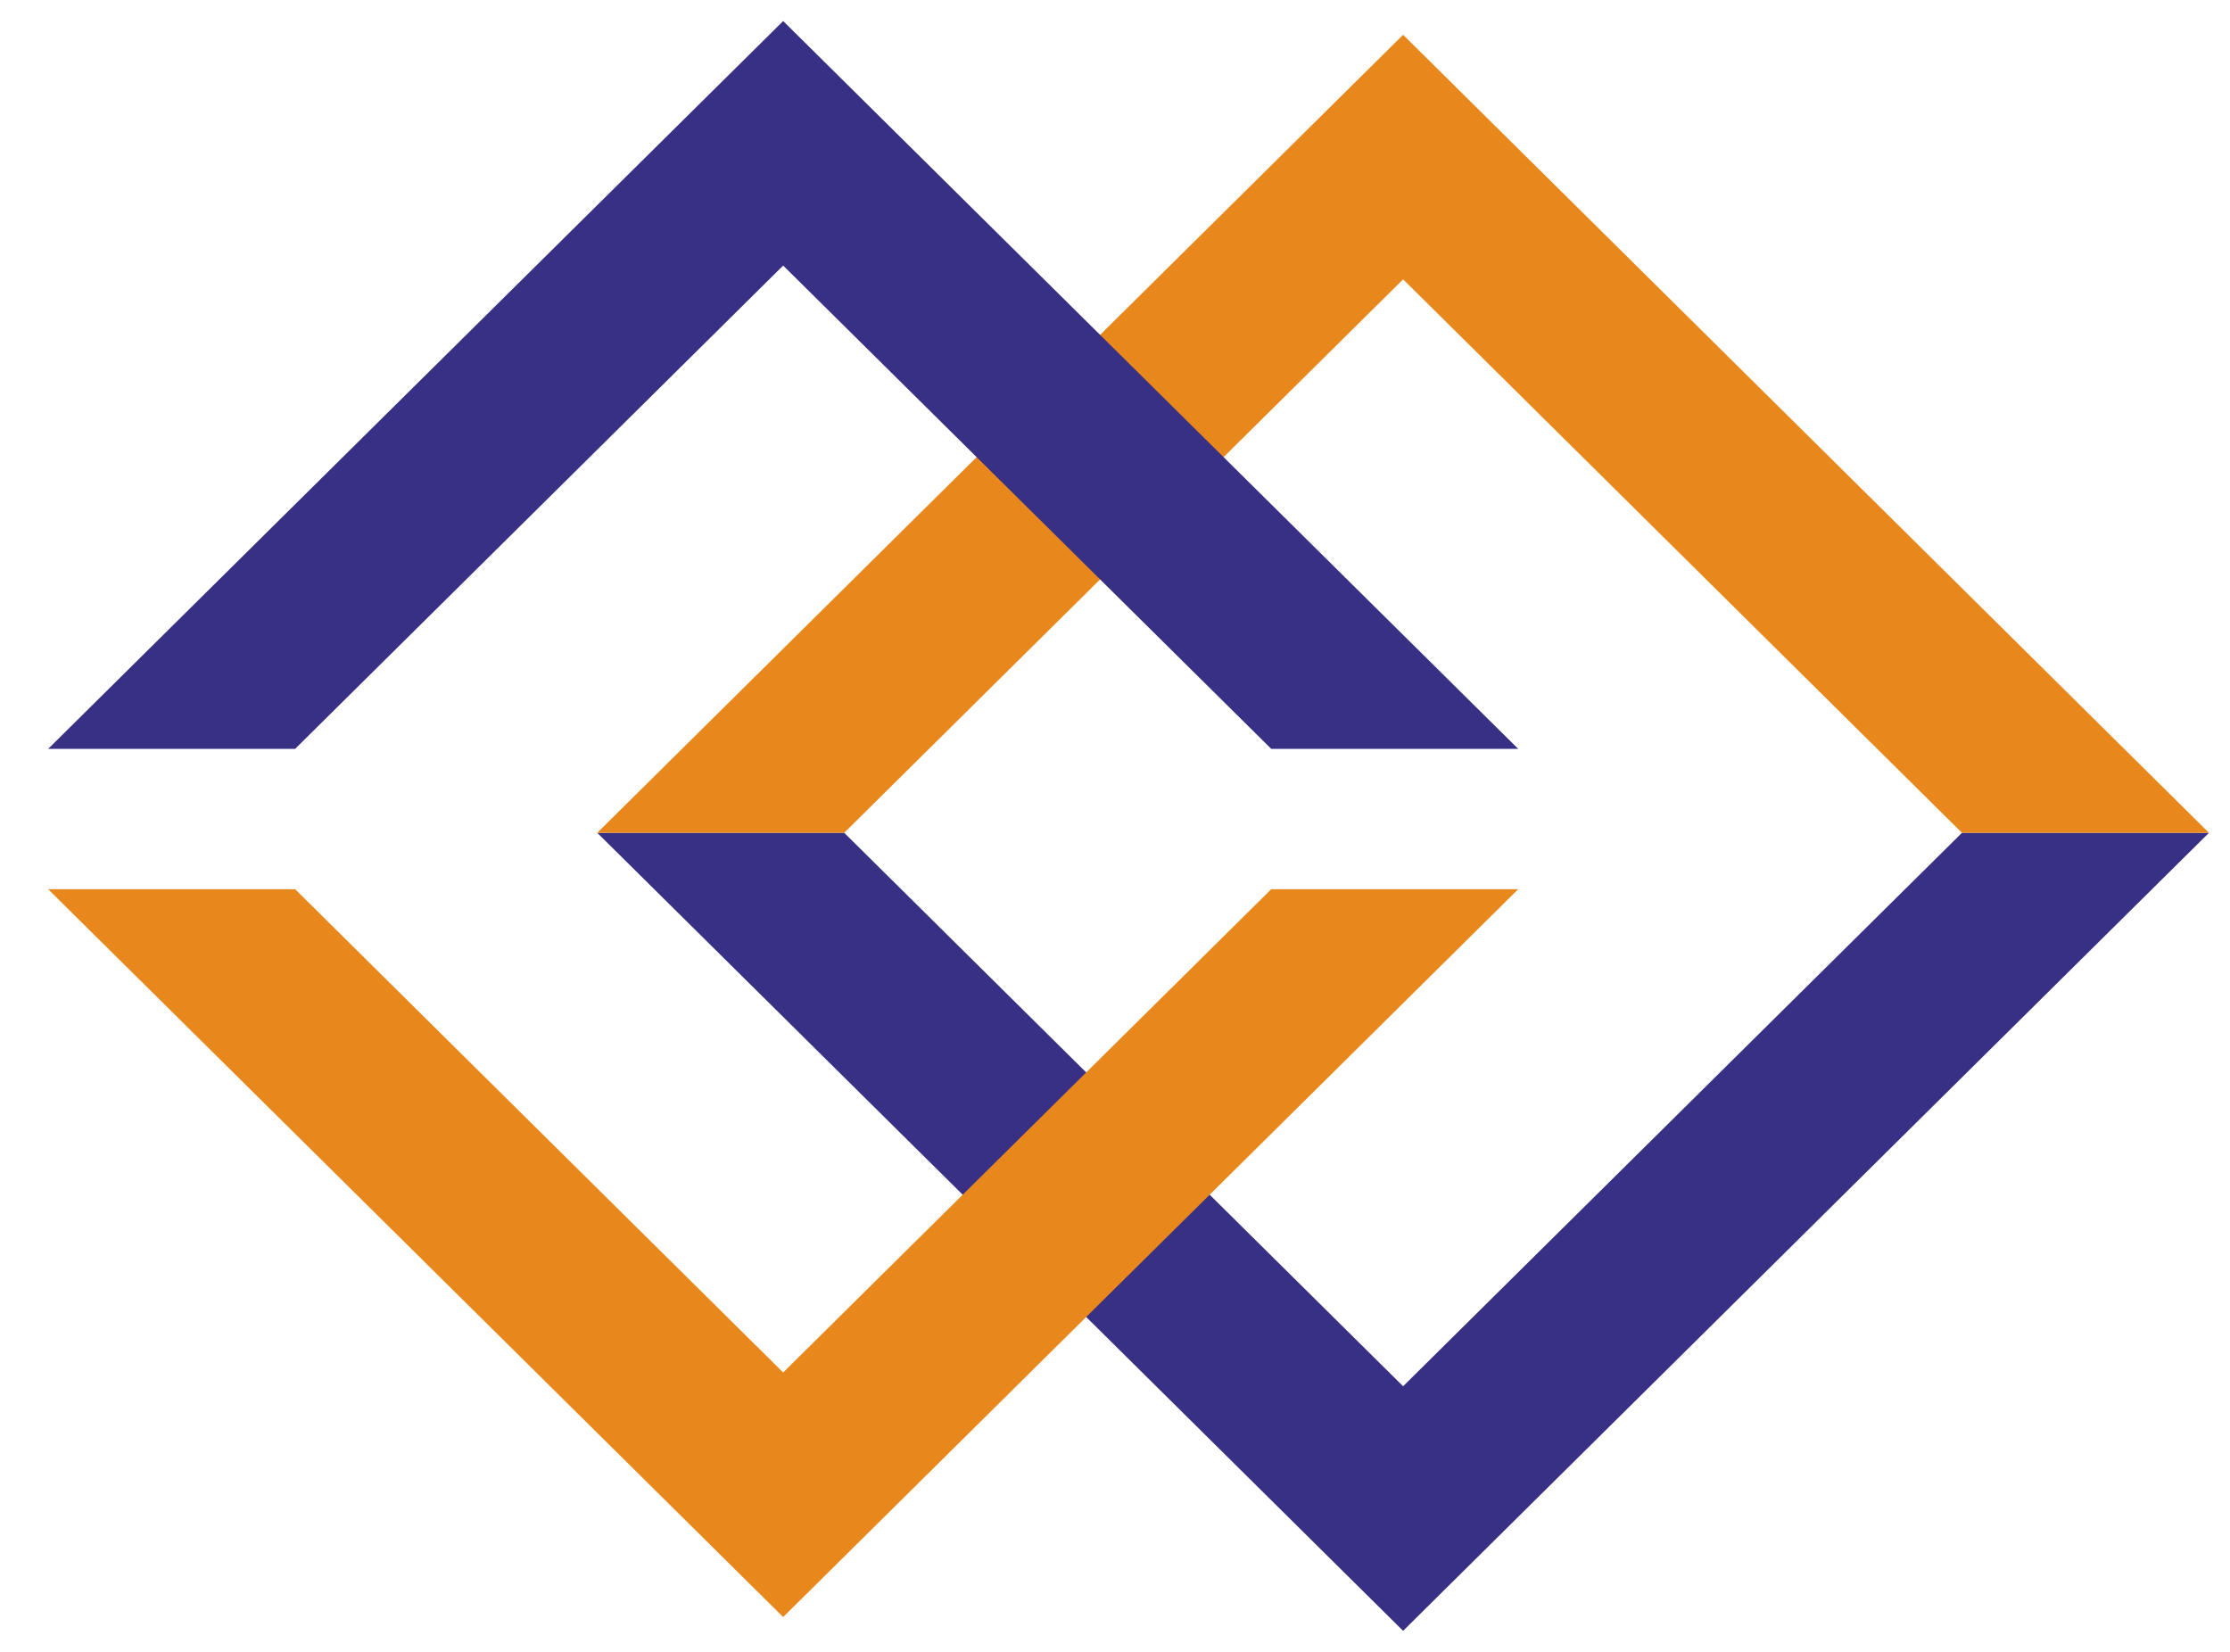
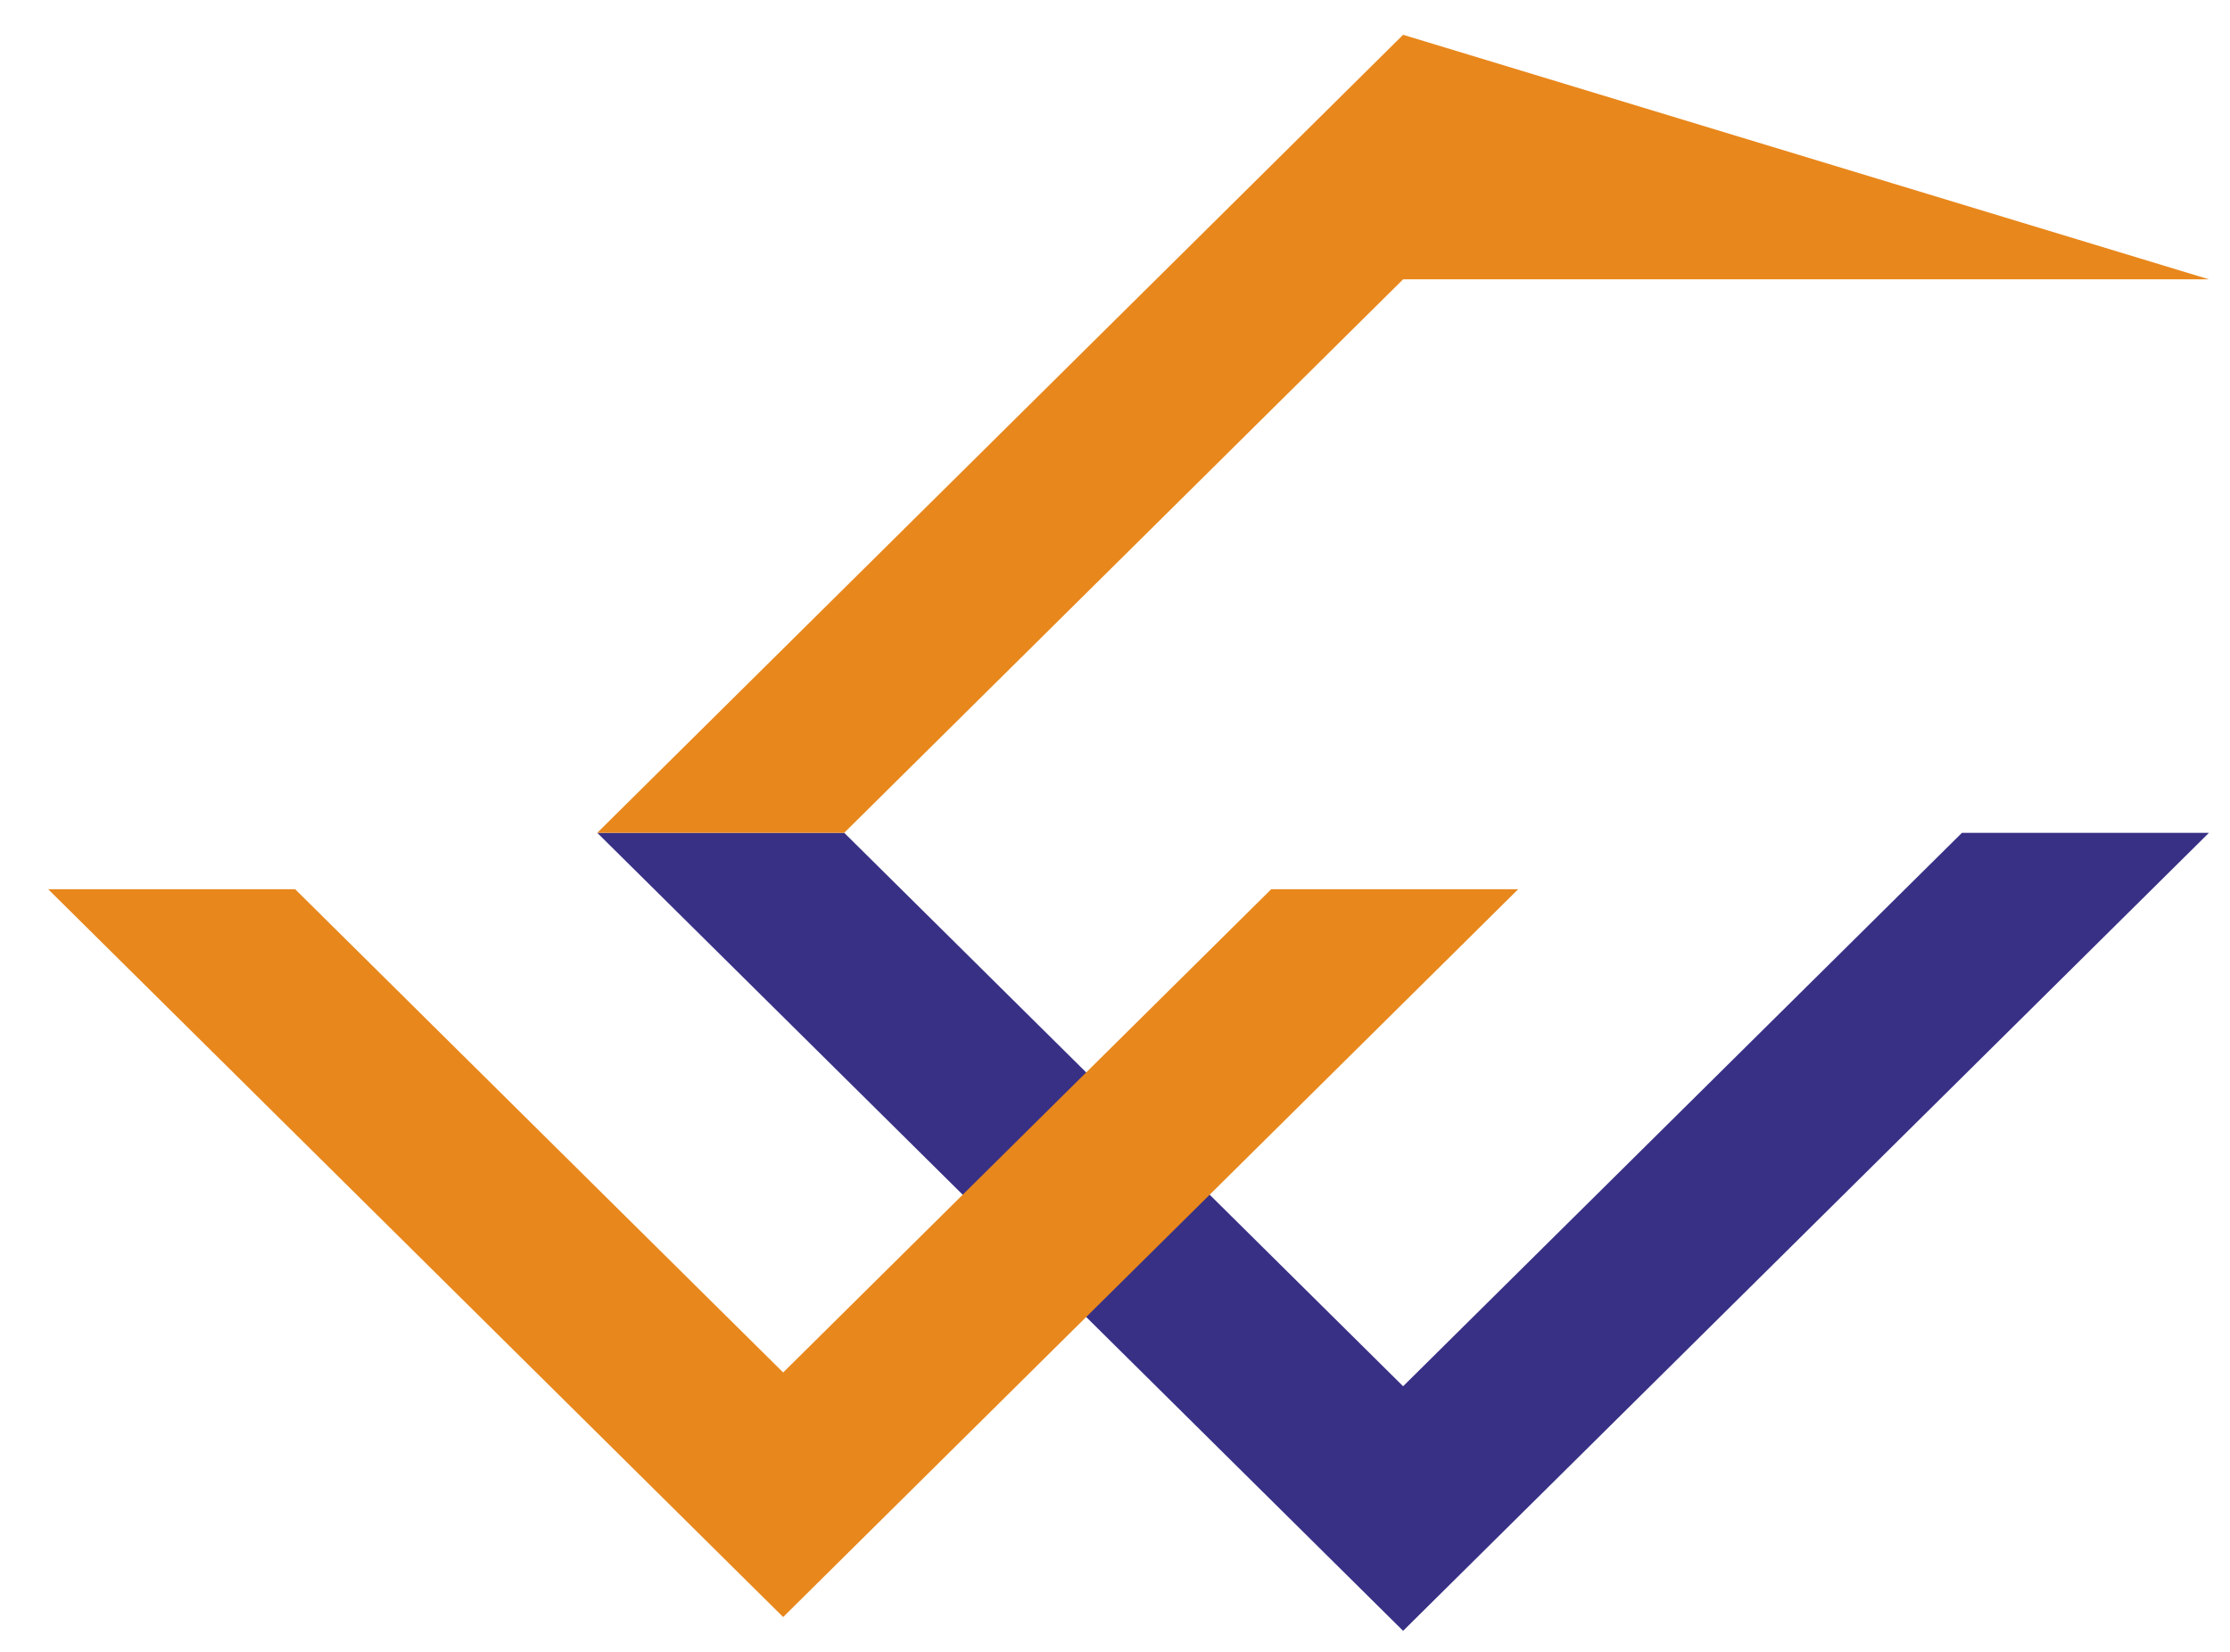
<svg xmlns="http://www.w3.org/2000/svg" version="1.1" width="81" height="60">
  <svg width="81" height="60" viewBox="0 0 81 60" fill="none">
    <path d="M50.965 50.352L30.665 30.25H21.694L50.965 59.236L80.236 30.25H71.264L50.965 50.352Z" fill="#383085" />
-     <path d="M21.694 30.25H30.664L50.965 10.146L71.265 30.25H80.236L50.965 1.264L21.694 30.25Z" fill="#E8871C" />
-     <path d="M28.447 9.646L46.175 27.201H55.146L28.447 0.764L1.749 27.201H10.72L28.447 9.646Z" fill="#383085" />
+     <path d="M21.694 30.25H30.664L50.965 10.146H80.236L50.965 1.264L21.694 30.25Z" fill="#E8871C" />
    <path d="M28.447 49.852L10.72 32.298H1.749L28.447 58.735L55.146 32.298H46.175L28.447 49.852Z" fill="#E8871C" />
  </svg>
  <style>@media (prefers-color-scheme: light) { :root { filter: none; } }
@media (prefers-color-scheme: dark) { :root { filter: none; } }
</style>
</svg>